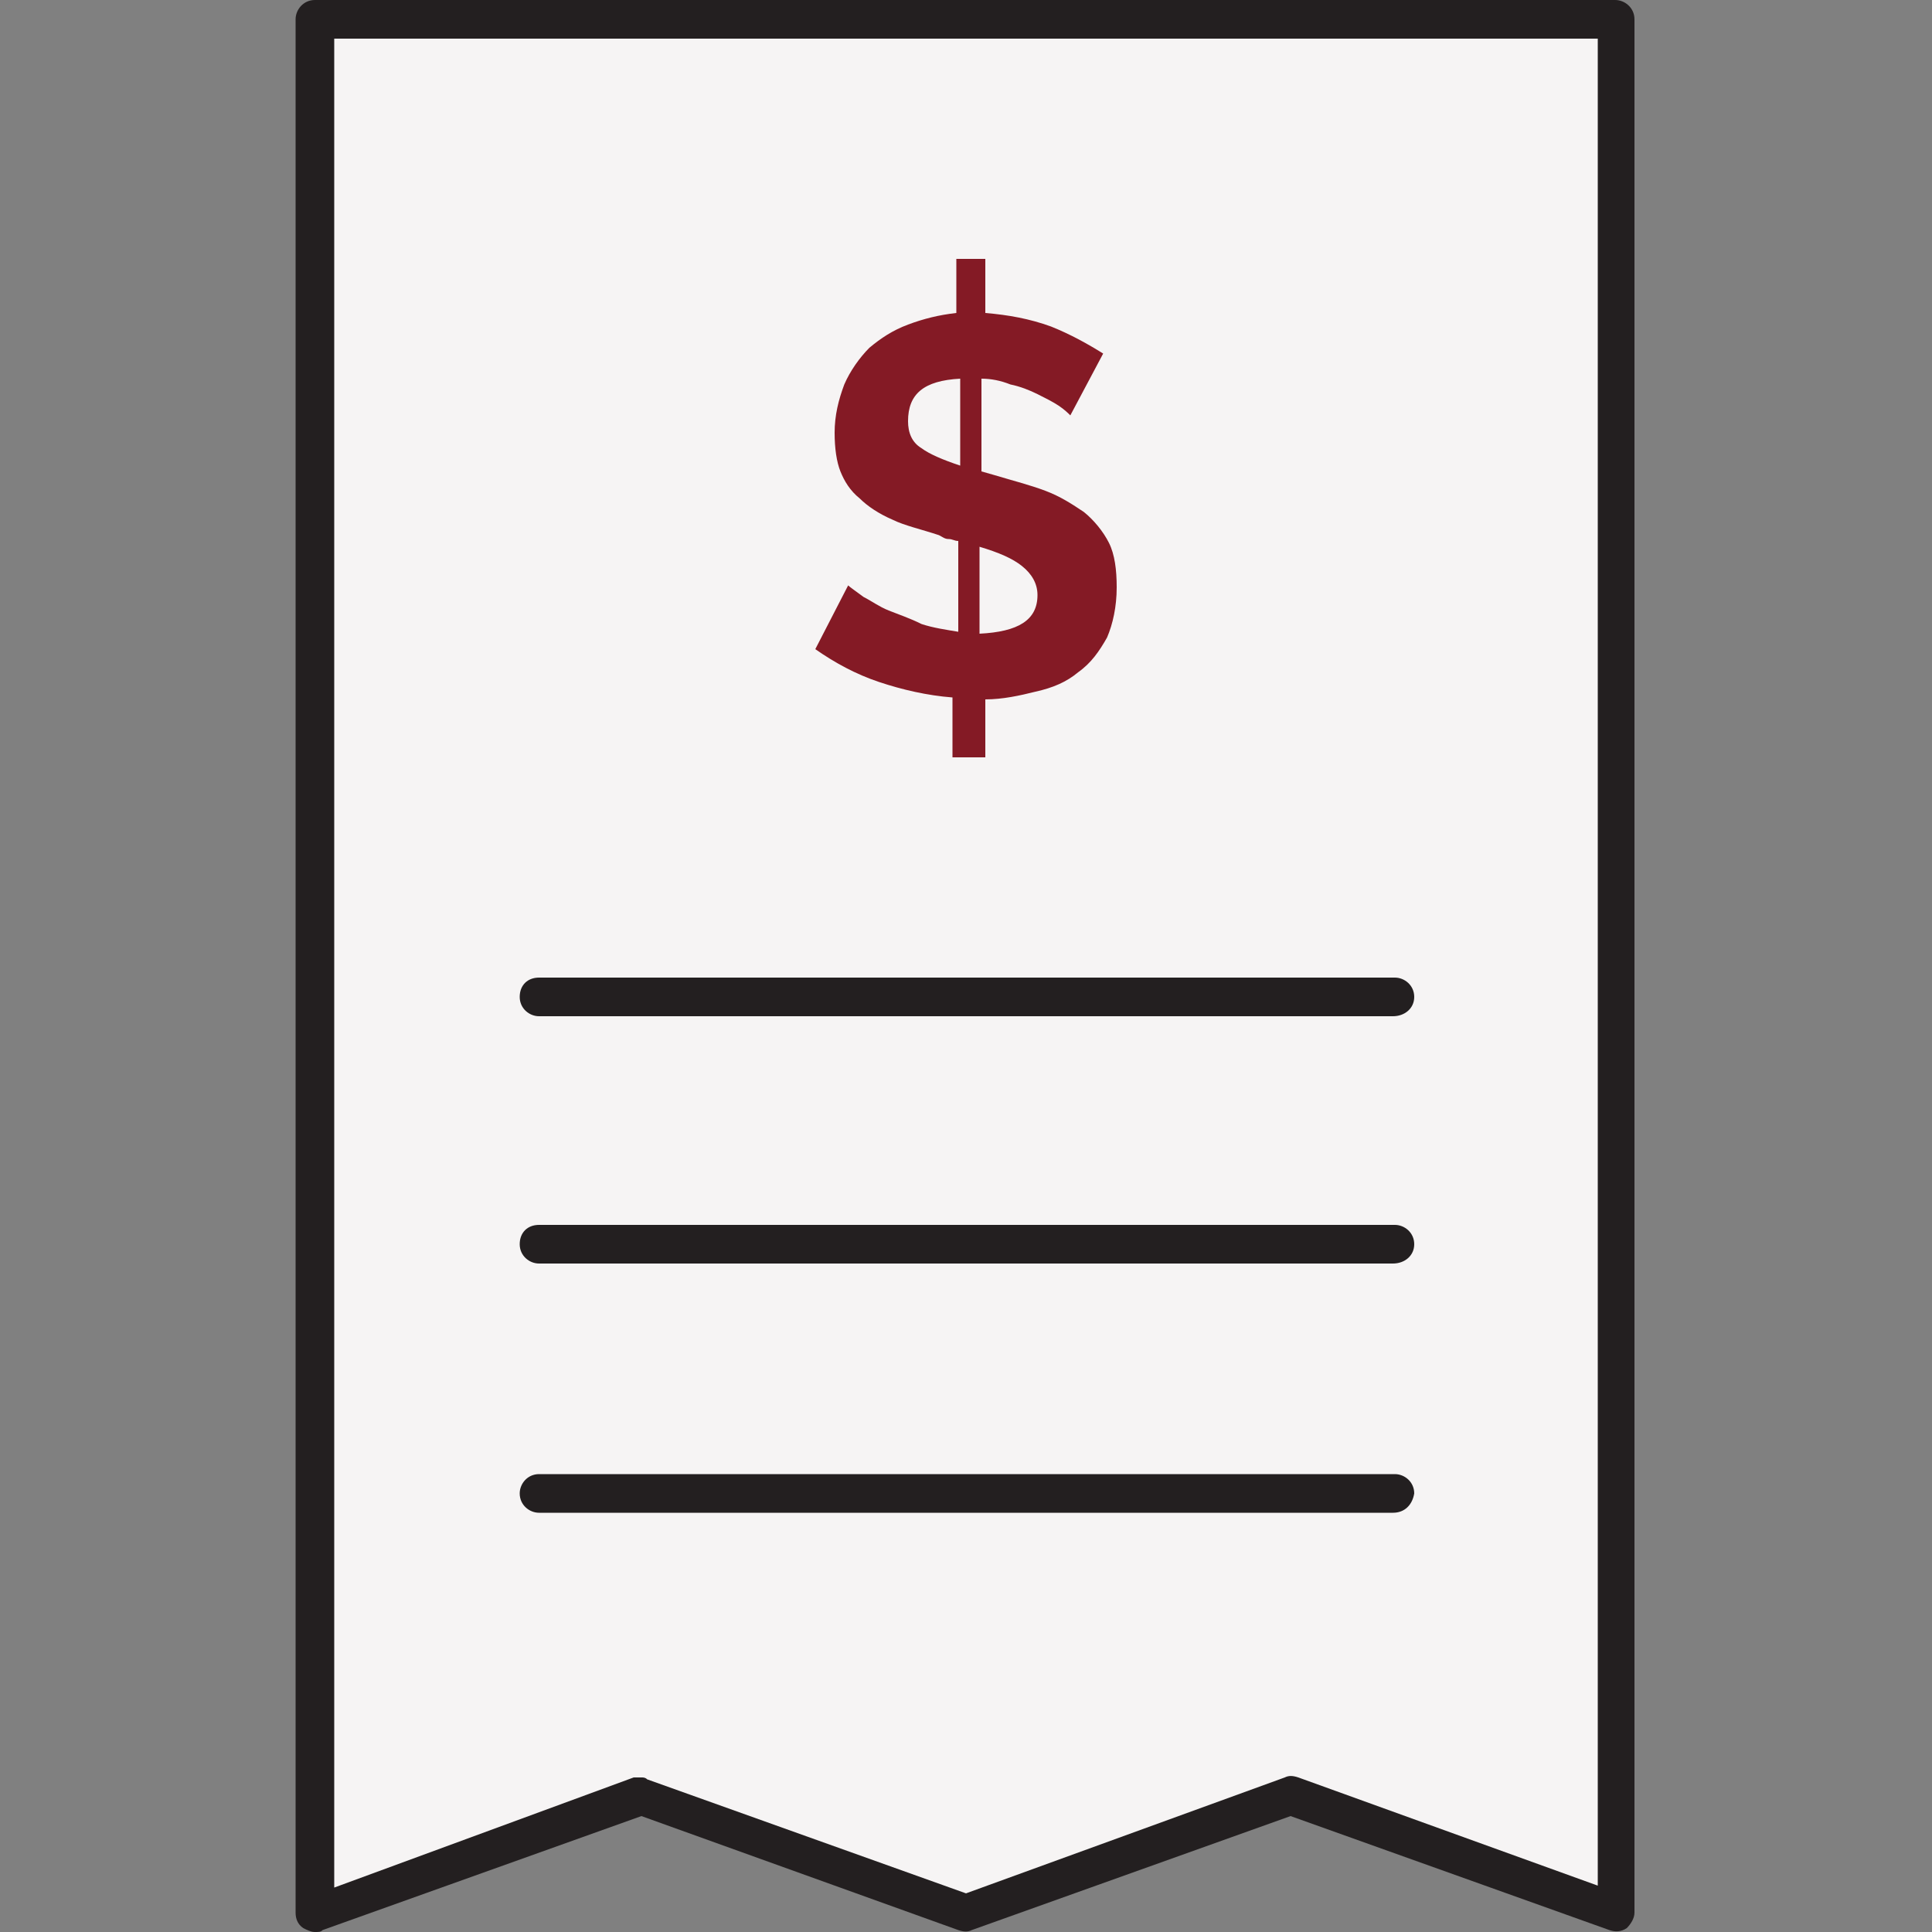
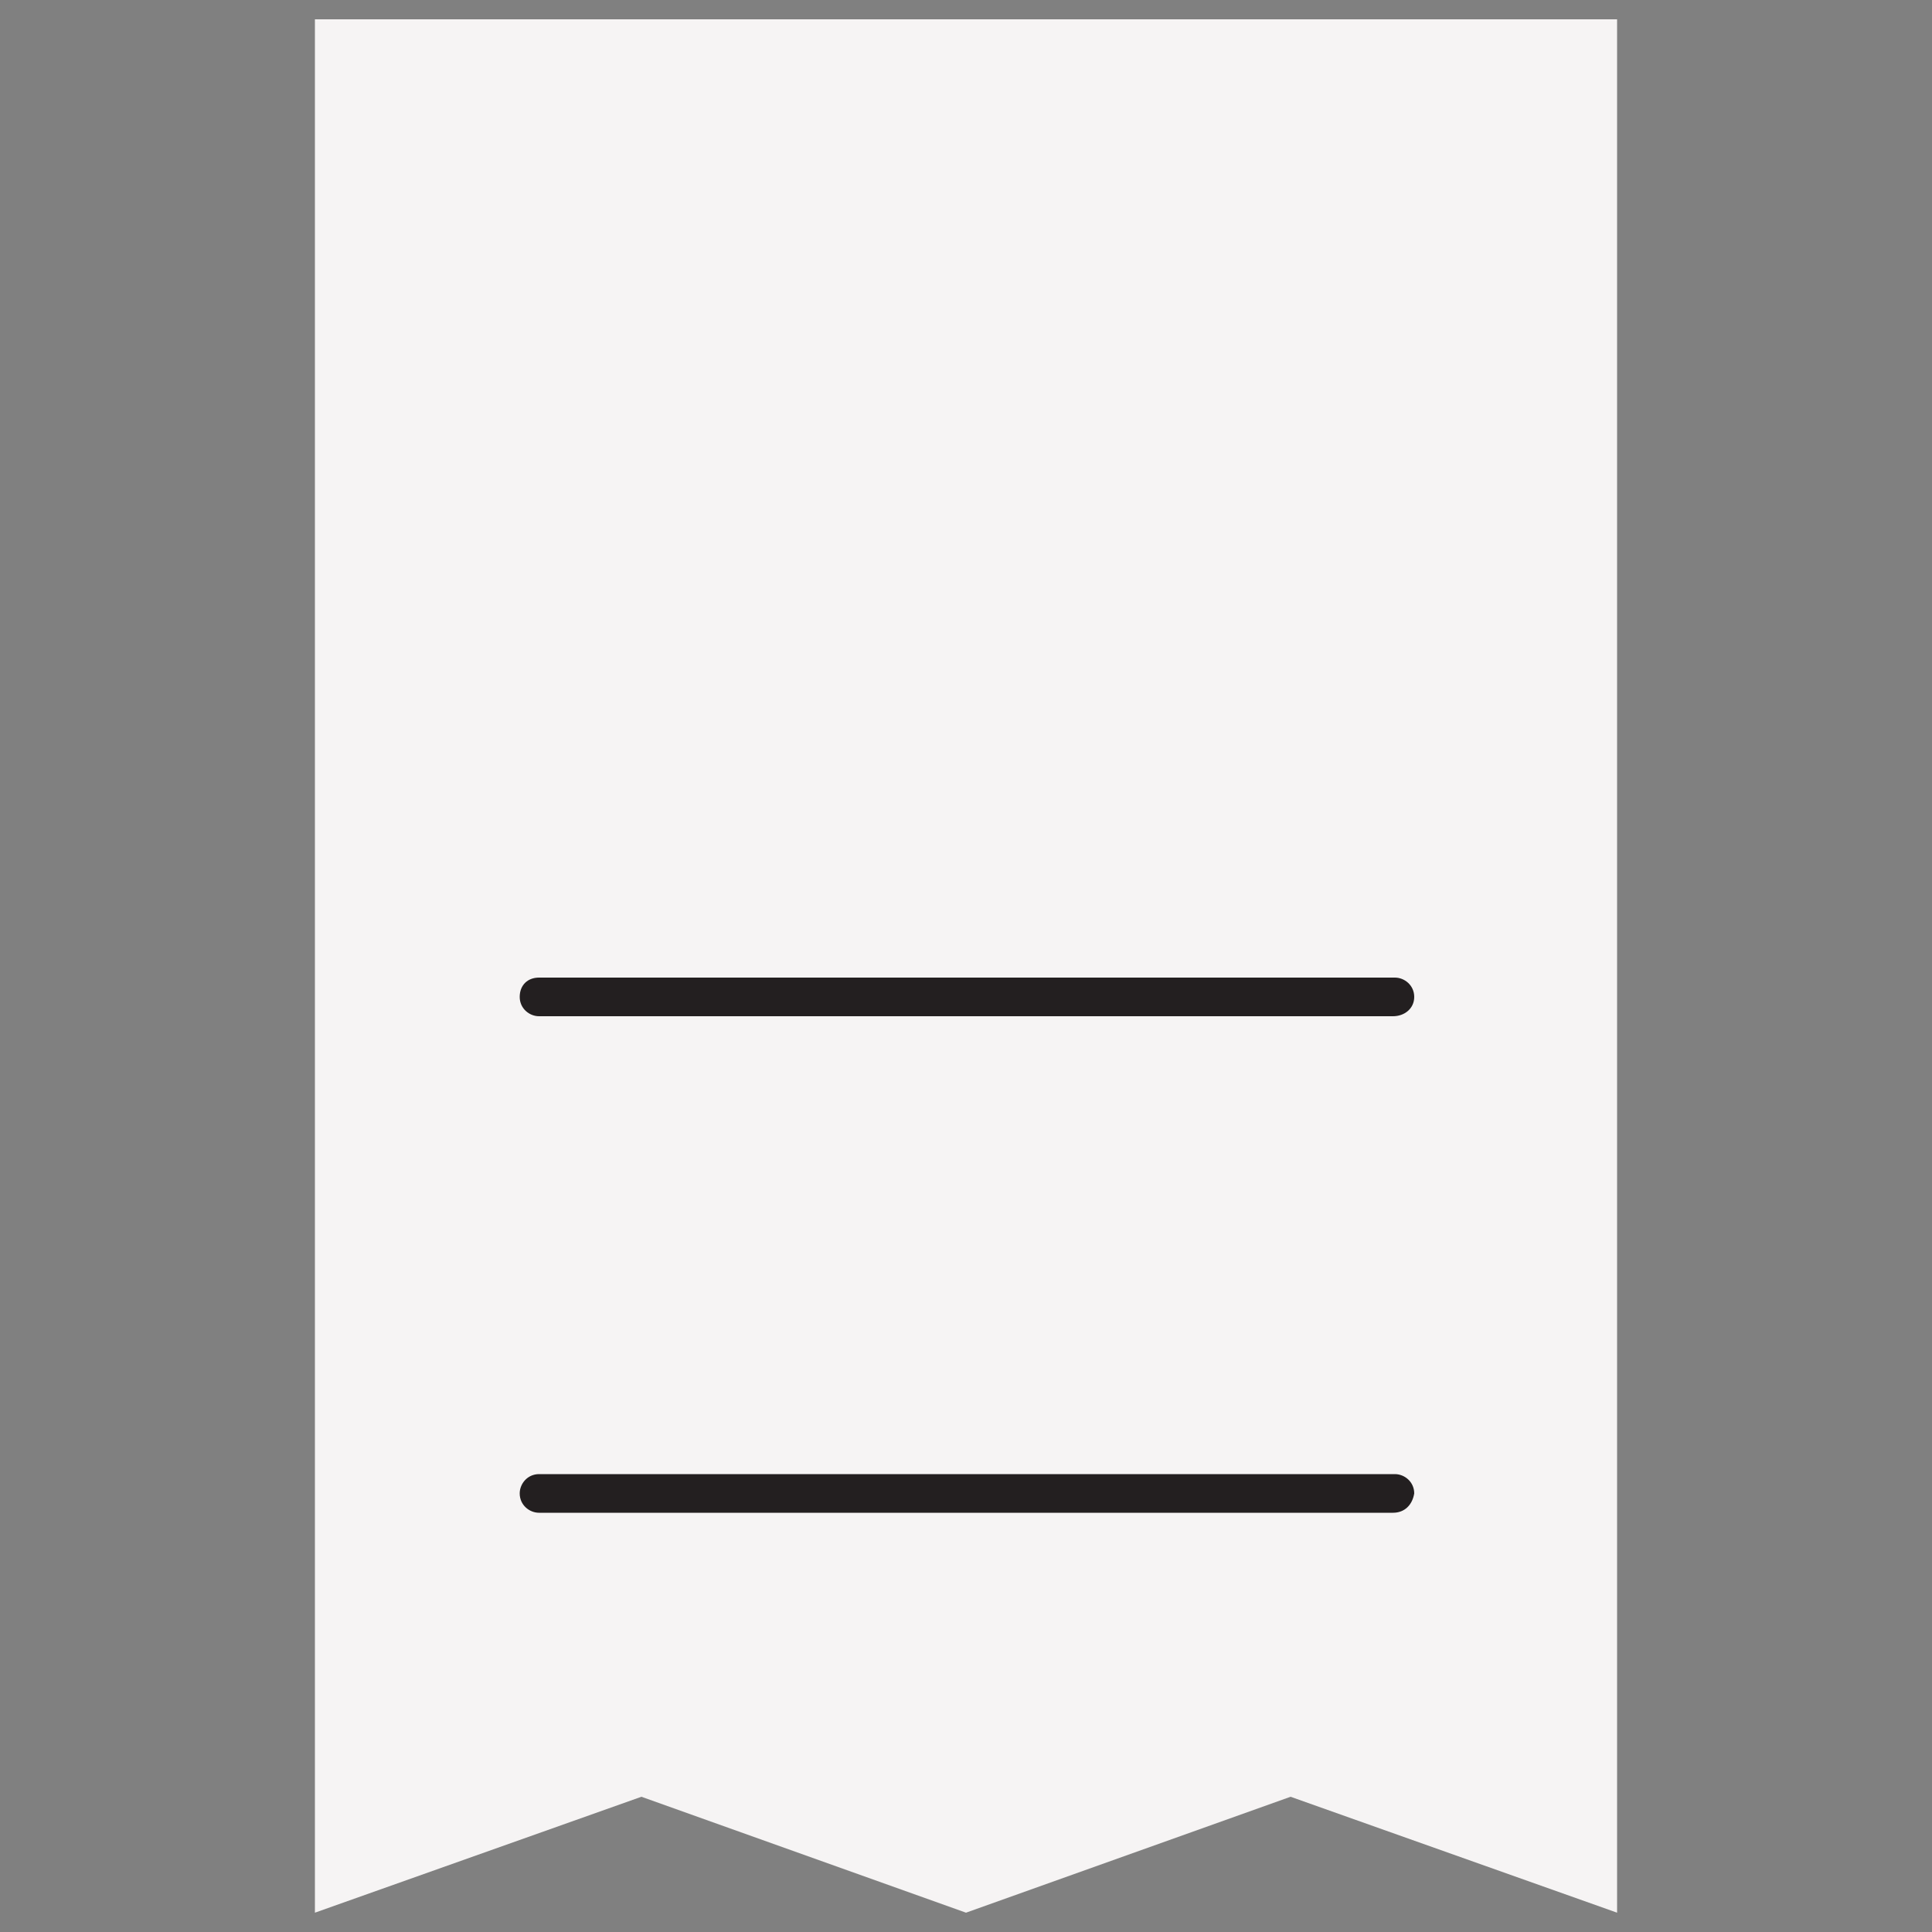
<svg xmlns="http://www.w3.org/2000/svg" version="1.1" id="Layer_1" x="0px" y="0px" viewBox="0 0 100 100" style="enable-background:new 0 0 100 100;" xml:space="preserve">
  <rect x="0" y="0" width="100" height="100" fill="#808080" stroke="none" />
  <style type="text/css">
	.st0{fill:#F6F4F4;}
	.st1{fill:#231F20;}
	.st2{fill:#841A25;}
	.st3{fill:#FFFFFF;}
</style>
  <g>
    <g>
      <polygon class="st0" points="83.7,99 66.8,93 50,99 33.2,93 16.3,99 16.3,1 83.7,1   " />
-       <path class="st1" d="M16.3,100c-0.2,0-0.4-0.1-0.6-0.2c-0.3-0.2-0.4-0.5-0.4-0.8V1c0-0.5,0.4-1,1-1h67.3c0.5,0,1,0.4,1,1v98    c0,0.3-0.2,0.6-0.4,0.8c-0.3,0.2-0.6,0.2-0.9,0.1L66.8,94l-16.5,5.9c-0.2,0.1-0.4,0.1-0.7,0L33.2,94l-16.5,5.9    C16.6,100,16.5,100,16.3,100z M33.2,92c0.1,0,0.2,0,0.3,0.1L50,98L66.5,92c0.2-0.1,0.4-0.1,0.7,0l15.5,5.6V2H17.3v95.7L32.8,92    C32.9,92,33.1,92,33.2,92z" />
    </g>
    <g>
-       <path class="st2" d="M55.4,21.5c-0.1-0.1-0.3-0.3-0.6-0.5c-0.3-0.2-0.7-0.4-1.1-0.6c-0.4-0.2-0.9-0.4-1.4-0.5    c-0.5-0.2-1-0.3-1.5-0.3v4.8l0.7,0.2c1,0.3,1.8,0.5,2.6,0.8c0.8,0.3,1.4,0.7,2,1.1c0.5,0.4,1,1,1.3,1.6c0.3,0.6,0.4,1.4,0.4,2.3    c0,1-0.2,1.9-0.5,2.6c-0.4,0.7-0.8,1.3-1.5,1.8c-0.6,0.5-1.3,0.8-2.2,1c-0.8,0.2-1.7,0.4-2.6,0.4v3h-1.7v-3.1    c-1.3-0.1-2.6-0.4-3.8-0.8c-1.2-0.4-2.3-1-3.3-1.7l1.7-3.3c0.1,0.1,0.4,0.3,0.8,0.6c0.4,0.2,0.8,0.5,1.3,0.7    c0.5,0.2,1.1,0.4,1.7,0.7c0.6,0.2,1.3,0.3,1.9,0.4V28c-0.2,0-0.3-0.1-0.5-0.1c-0.2,0-0.3-0.1-0.5-0.2c-0.9-0.3-1.8-0.5-2.4-0.8    c-0.7-0.3-1.3-0.7-1.7-1.1c-0.5-0.4-0.8-0.9-1-1.4c-0.2-0.5-0.3-1.2-0.3-2c0-0.9,0.2-1.7,0.5-2.5c0.3-0.7,0.8-1.4,1.3-1.9    c0.6-0.5,1.2-0.9,2-1.2c0.8-0.3,1.6-0.5,2.5-0.6v-2.8H51v2.8c1.2,0.1,2.3,0.3,3.4,0.7c1,0.4,1.9,0.9,2.7,1.4L55.4,21.5z M47,21.8    c0,0.6,0.2,1.1,0.7,1.4c0.4,0.3,1.1,0.6,2,0.9v-4.5C47.8,19.7,47,20.4,47,21.8z M53.7,30.8c0-0.6-0.3-1.1-0.8-1.5    c-0.5-0.4-1.2-0.7-2.2-1v4.5C52.7,32.7,53.7,32.1,53.7,30.8z" />
-     </g>
+       </g>
    <g>
      <path class="st1" d="M72.1,52.6H27.9c-0.5,0-1-0.4-1-1s0.4-1,1-1h44.3c0.5,0,1,0.4,1,1S72.7,52.6,72.1,52.6z" />
    </g>
    <g>
-       <path class="st1" d="M72.1,65.4H27.9c-0.5,0-1-0.4-1-1s0.4-1,1-1h44.3c0.5,0,1,0.4,1,1S72.7,65.4,72.1,65.4z" />
-     </g>
+       </g>
    <g>
      <path class="st1" d="M72.1,78.3H27.9c-0.5,0-1-0.4-1-1c0-0.5,0.4-1,1-1h44.3c0.5,0,1,0.4,1,1C73.1,77.9,72.7,78.3,72.1,78.3z" />
    </g>
  </g>
</svg>